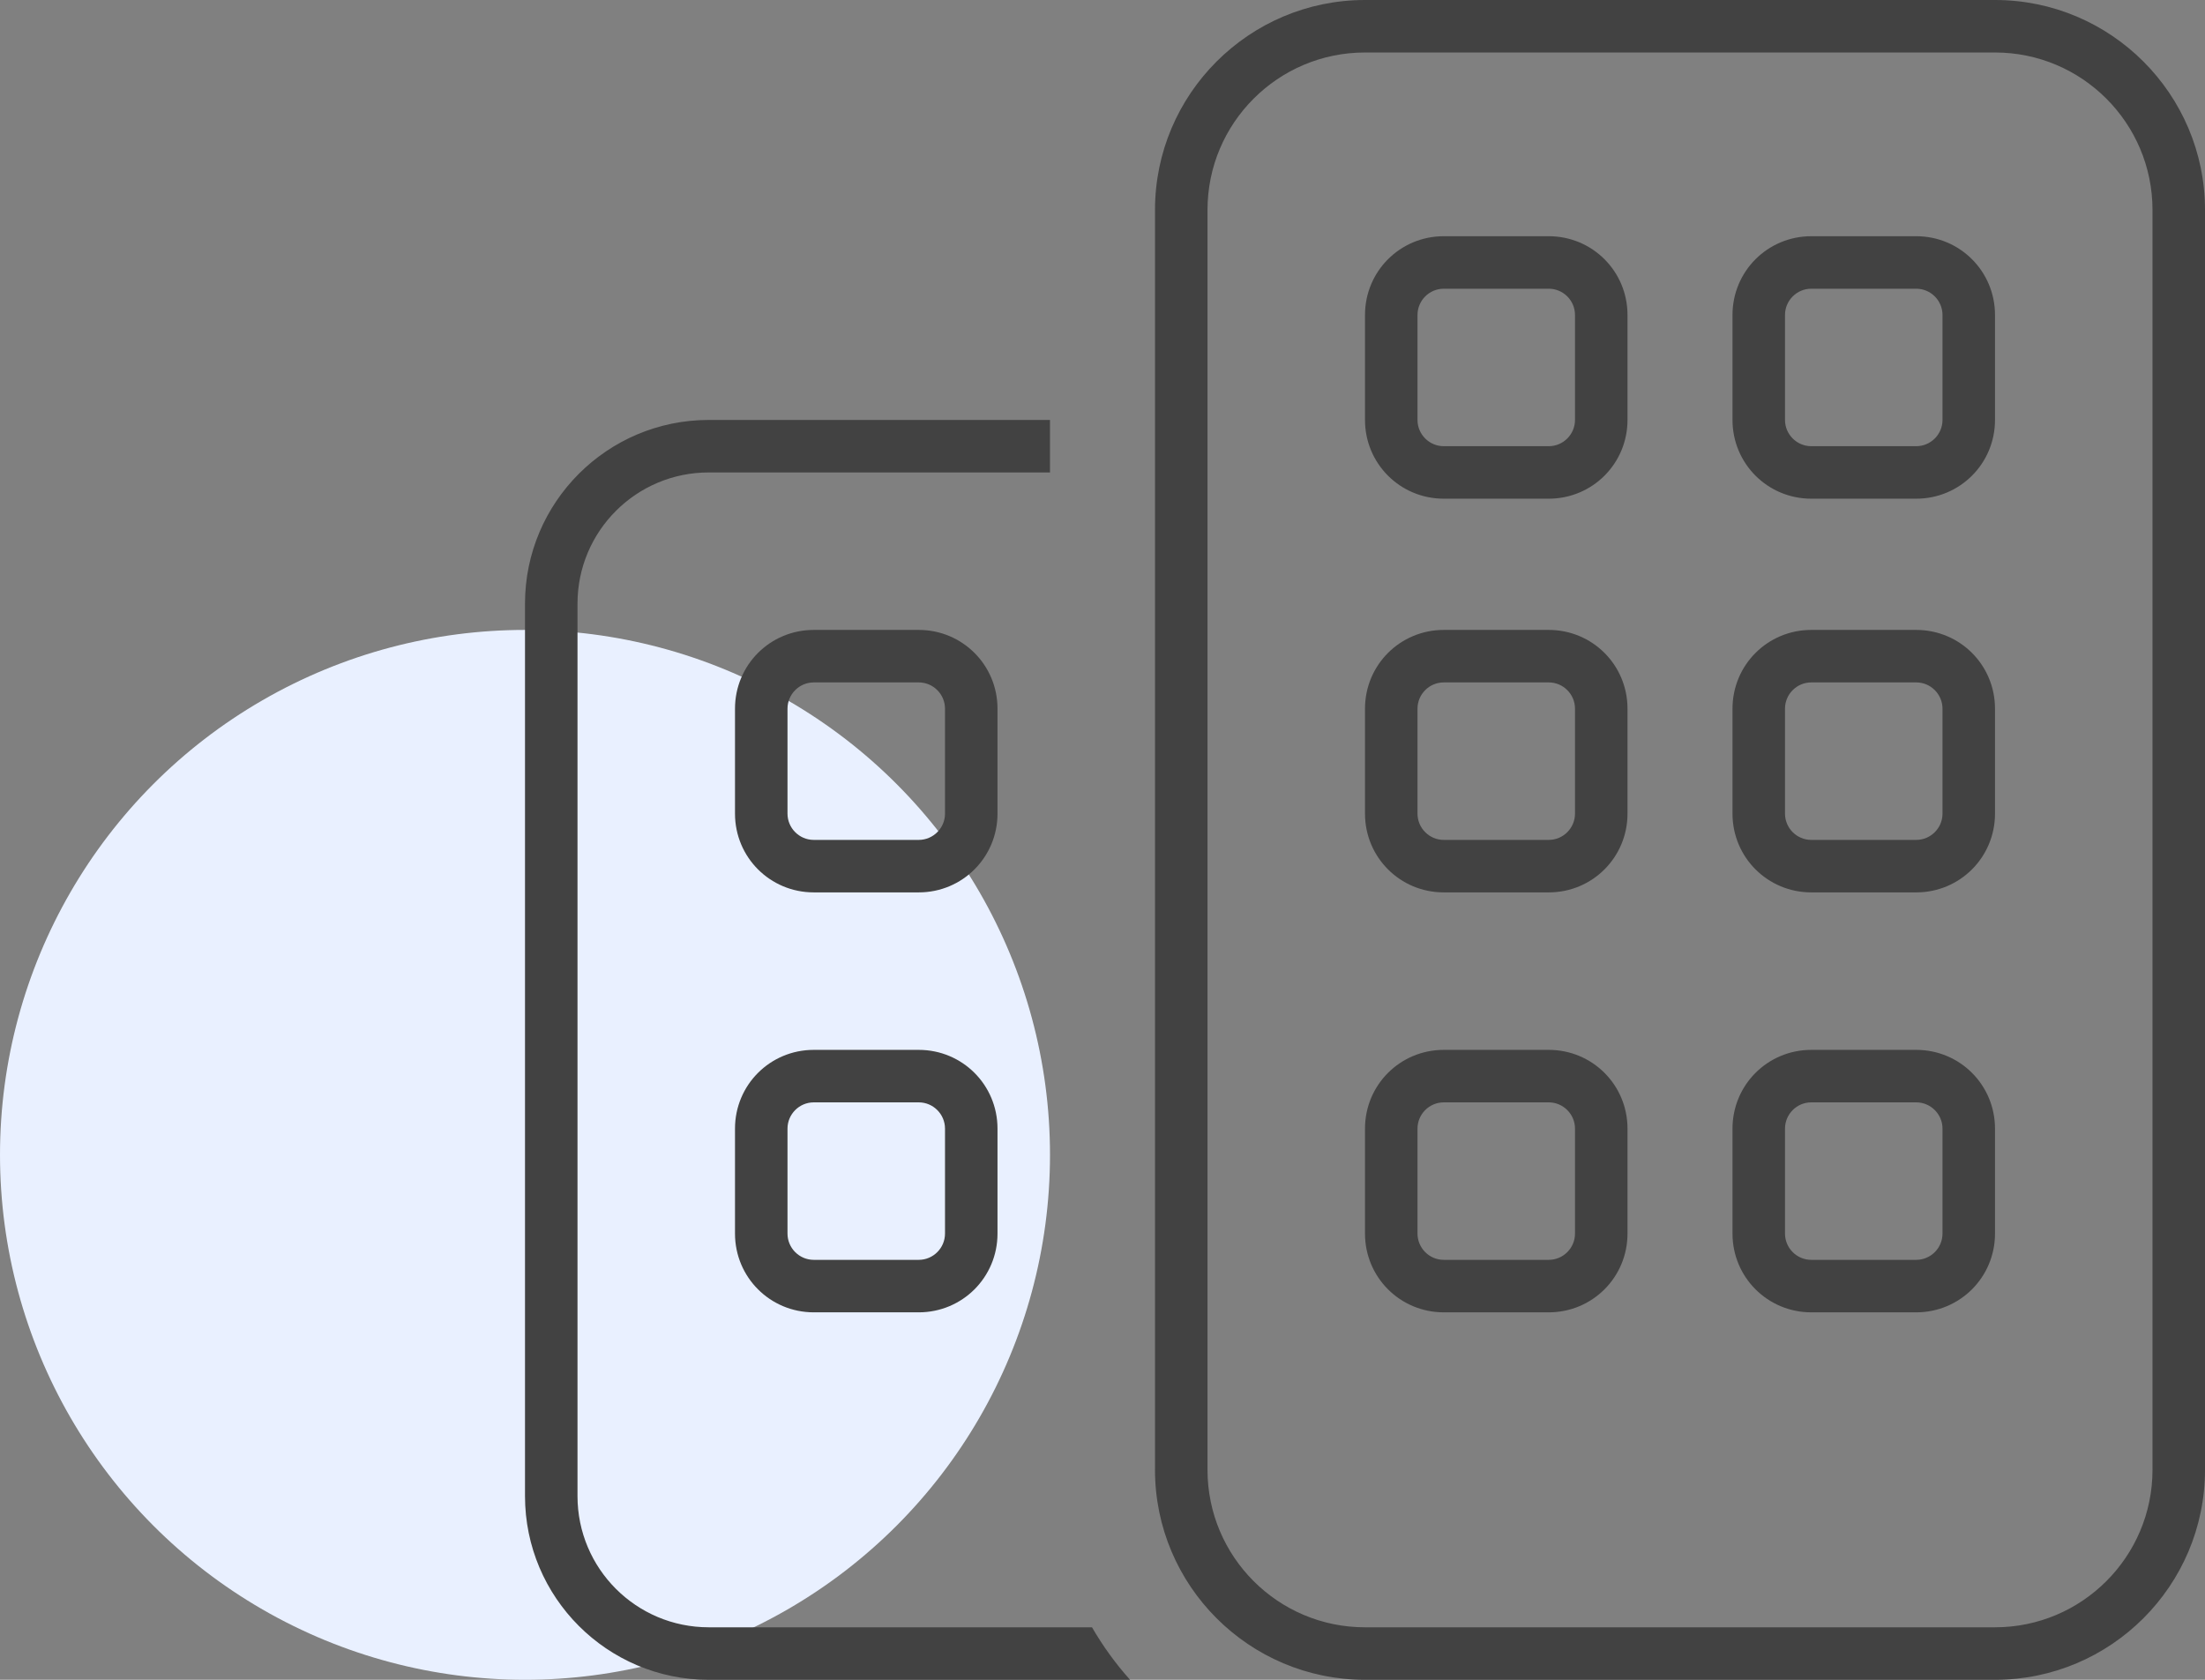
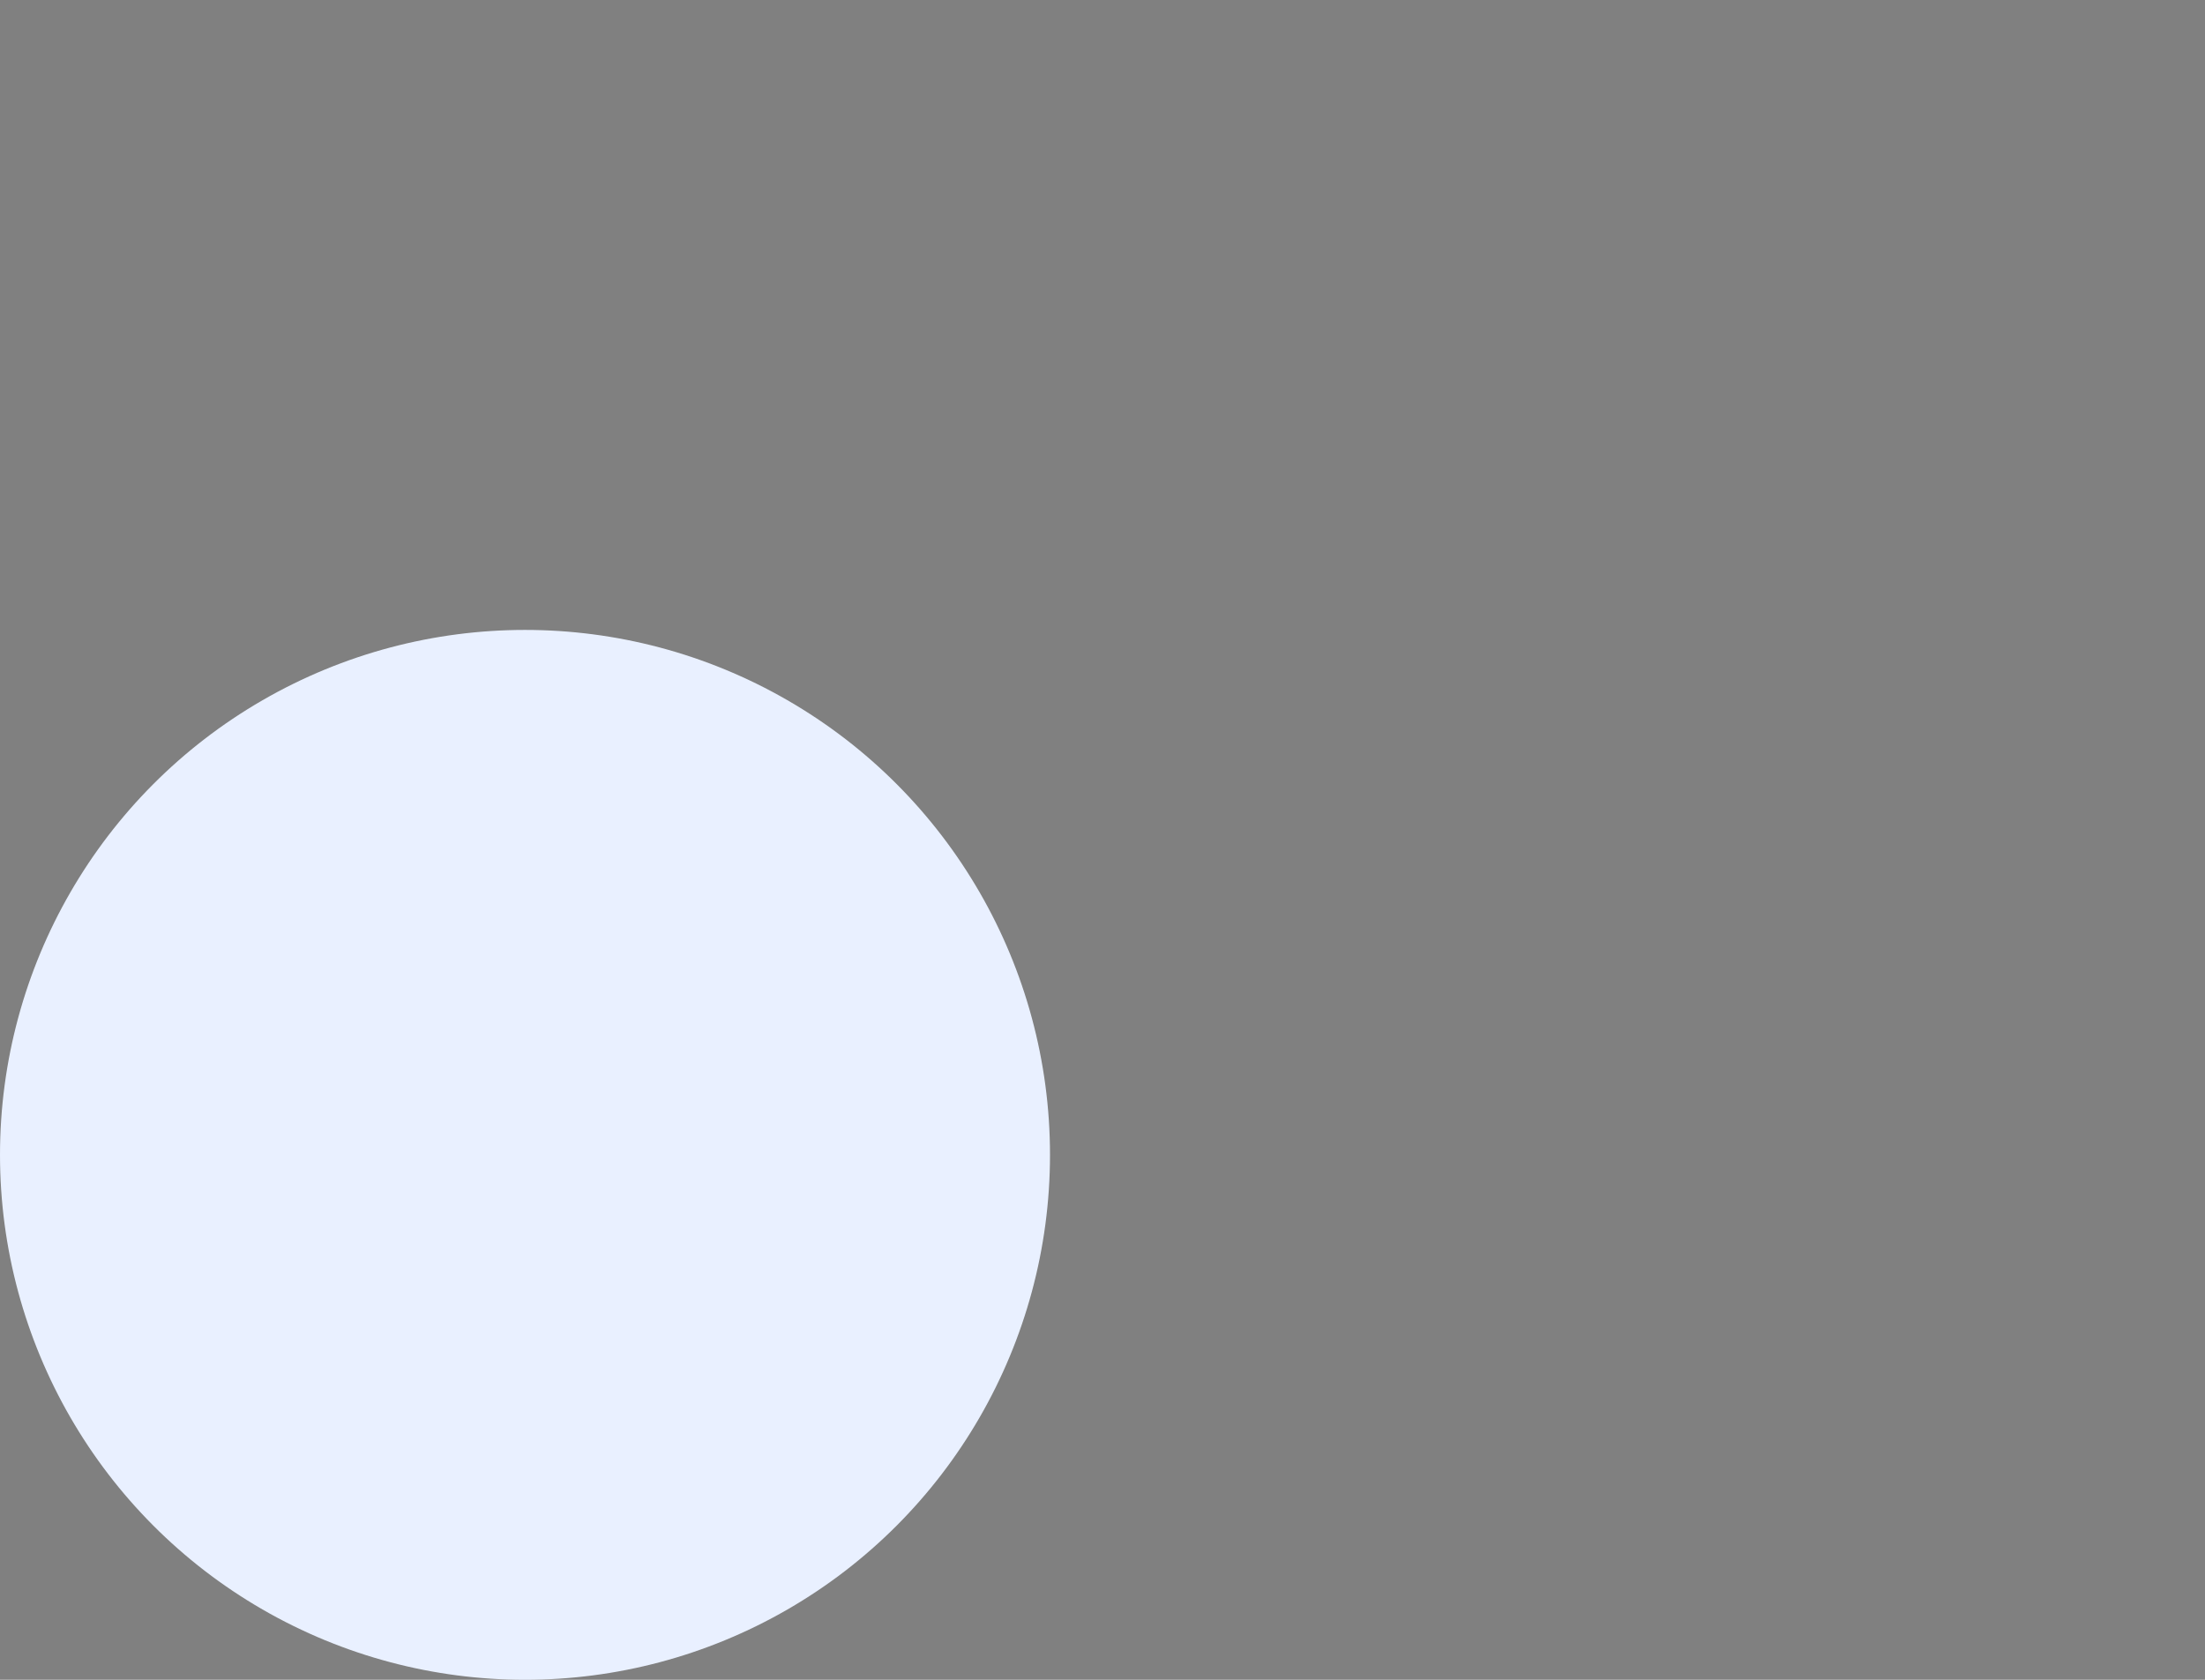
<svg xmlns="http://www.w3.org/2000/svg" width="84" height="64" viewBox="0 0 84 64" fill="none">
  <rect x="0" y="0" width="84" height="64" fill="#808080" stroke="none" />
  <circle cx="20" cy="44" r="20" fill="#E9F0FF" />
  <g clip-path="url(#clip0_138_85)">
-     <path d="M52 2C48.688 2 46 4.688 46 8V56C46 59.312 48.688 62 52 62H76C79.312 62 82 59.312 82 56V8C82 4.688 79.312 2 76 2H52ZM44 8C44 3.587 47.587 0 52 0H76C80.412 0 84 3.587 84 8V56C84 60.413 80.412 64 76 64H52C47.587 64 44 60.413 44 56V8ZM27 16H40V18H27C24.238 18 22 20.238 22 23V57C22 59.763 24.238 62 27 62H41.6C42.013 62.712 42.5 63.388 43.05 64H27C23.137 64 20 60.862 20 57V23C20 19.137 23.137 16 27 16ZM28 43C28 41.337 29.337 40 31 40H35C36.663 40 38 41.337 38 43V47C38 48.663 36.663 50 35 50H31C29.337 50 28 48.663 28 47V43ZM31 42C30.45 42 30 42.45 30 43V47C30 47.55 30.45 48 31 48H35C35.55 48 36 47.55 36 47V43C36 42.45 35.55 42 35 42H31ZM31 24H35C36.663 24 38 25.337 38 27V31C38 32.663 36.663 34 35 34H31C29.337 34 28 32.663 28 31V27C28 25.337 29.337 24 31 24ZM30 27V31C30 31.55 30.45 32 31 32H35C35.55 32 36 31.55 36 31V27C36 26.45 35.55 26 35 26H31C30.45 26 30 26.45 30 27ZM66 47V43C66 41.337 67.338 40 69 40H73C74.662 40 76 41.337 76 43V47C76 48.663 74.662 50 73 50H69C67.338 50 66 48.663 66 47ZM69 48H73C73.55 48 74 47.55 74 47V43C74 42.45 73.55 42 73 42H69C68.45 42 68 42.45 68 43V47C68 47.55 68.45 48 69 48ZM69 34C67.338 34 66 32.663 66 31V27C66 25.337 67.338 24 69 24H73C74.662 24 76 25.337 76 27V31C76 32.663 74.662 34 73 34H69ZM68 31C68 31.55 68.45 32 69 32H73C73.55 32 74 31.55 74 31V27C74 26.45 73.55 26 73 26H69C68.45 26 68 26.45 68 27V31ZM52 47V43C52 41.337 53.337 40 55 40H59C60.663 40 62 41.337 62 43V47C62 48.663 60.663 50 59 50H55C53.337 50 52 48.663 52 47ZM55 48H59C59.55 48 60 47.55 60 47V43C60 42.45 59.55 42 59 42H55C54.45 42 54 42.45 54 43V47C54 47.55 54.45 48 55 48ZM55 9H59C60.663 9 62 10.338 62 12V16C62 17.663 60.663 19 59 19H55C53.337 19 52 17.663 52 16V12C52 10.338 53.337 9 55 9ZM54 12V16C54 16.55 54.45 17 55 17H59C59.55 17 60 16.55 60 16V12C60 11.45 59.55 11 59 11H55C54.45 11 54 11.45 54 12ZM52 31V27C52 25.337 53.337 24 55 24H59C60.663 24 62 25.337 62 27V31C62 32.663 60.663 34 59 34H55C53.337 34 52 32.663 52 31ZM55 32H59C59.55 32 60 31.55 60 31V27C60 26.45 59.55 26 59 26H55C54.45 26 54 26.45 54 27V31C54 31.55 54.45 32 55 32ZM69 9H73C74.662 9 76 10.338 76 12V16C76 17.663 74.662 19 73 19H69C67.338 19 66 17.663 66 16V12C66 10.338 67.338 9 69 9ZM68 12V16C68 16.55 68.45 17 69 17H73C73.55 17 74 16.55 74 16V12C74 11.45 73.55 11 73 11H69C68.45 11 68 11.45 68 12Z" fill="#424242" />
+     <path d="M52 2C48.688 2 46 4.688 46 8V56C46 59.312 48.688 62 52 62H76C79.312 62 82 59.312 82 56V8C82 4.688 79.312 2 76 2H52ZM44 8C44 3.587 47.587 0 52 0H76C80.412 0 84 3.587 84 8V56C84 60.413 80.412 64 76 64H52C47.587 64 44 60.413 44 56V8ZM27 16H40V18H27C24.238 18 22 20.238 22 23V57C22 59.763 24.238 62 27 62H41.6C42.013 62.712 42.5 63.388 43.05 64H27C23.137 64 20 60.862 20 57V23C20 19.137 23.137 16 27 16ZM28 43C28 41.337 29.337 40 31 40H35C36.663 40 38 41.337 38 43V47C38 48.663 36.663 50 35 50H31C29.337 50 28 48.663 28 47V43ZM31 42C30.45 42 30 42.45 30 43V47C30 47.55 30.45 48 31 48H35C35.55 48 36 47.55 36 47V43C36 42.45 35.55 42 35 42ZM31 24H35C36.663 24 38 25.337 38 27V31C38 32.663 36.663 34 35 34H31C29.337 34 28 32.663 28 31V27C28 25.337 29.337 24 31 24ZM30 27V31C30 31.55 30.45 32 31 32H35C35.55 32 36 31.55 36 31V27C36 26.45 35.55 26 35 26H31C30.45 26 30 26.45 30 27ZM66 47V43C66 41.337 67.338 40 69 40H73C74.662 40 76 41.337 76 43V47C76 48.663 74.662 50 73 50H69C67.338 50 66 48.663 66 47ZM69 48H73C73.55 48 74 47.55 74 47V43C74 42.45 73.55 42 73 42H69C68.45 42 68 42.45 68 43V47C68 47.55 68.45 48 69 48ZM69 34C67.338 34 66 32.663 66 31V27C66 25.337 67.338 24 69 24H73C74.662 24 76 25.337 76 27V31C76 32.663 74.662 34 73 34H69ZM68 31C68 31.55 68.45 32 69 32H73C73.55 32 74 31.55 74 31V27C74 26.45 73.55 26 73 26H69C68.45 26 68 26.45 68 27V31ZM52 47V43C52 41.337 53.337 40 55 40H59C60.663 40 62 41.337 62 43V47C62 48.663 60.663 50 59 50H55C53.337 50 52 48.663 52 47ZM55 48H59C59.55 48 60 47.55 60 47V43C60 42.45 59.55 42 59 42H55C54.45 42 54 42.45 54 43V47C54 47.55 54.45 48 55 48ZM55 9H59C60.663 9 62 10.338 62 12V16C62 17.663 60.663 19 59 19H55C53.337 19 52 17.663 52 16V12C52 10.338 53.337 9 55 9ZM54 12V16C54 16.55 54.45 17 55 17H59C59.55 17 60 16.55 60 16V12C60 11.45 59.55 11 59 11H55C54.45 11 54 11.45 54 12ZM52 31V27C52 25.337 53.337 24 55 24H59C60.663 24 62 25.337 62 27V31C62 32.663 60.663 34 59 34H55C53.337 34 52 32.663 52 31ZM55 32H59C59.55 32 60 31.55 60 31V27C60 26.45 59.55 26 59 26H55C54.45 26 54 26.45 54 27V31C54 31.55 54.45 32 55 32ZM69 9H73C74.662 9 76 10.338 76 12V16C76 17.663 74.662 19 73 19H69C67.338 19 66 17.663 66 16V12C66 10.338 67.338 9 69 9ZM68 12V16C68 16.55 68.45 17 69 17H73C73.55 17 74 16.55 74 16V12C74 11.45 73.55 11 73 11H69C68.45 11 68 11.45 68 12Z" fill="#424242" />
  </g>
  <defs>
    <clipPath id="clip0_138_85">
-       <rect width="64" height="64" fill="white" transform="translate(20)" />
-     </clipPath>
+       </clipPath>
  </defs>
</svg>